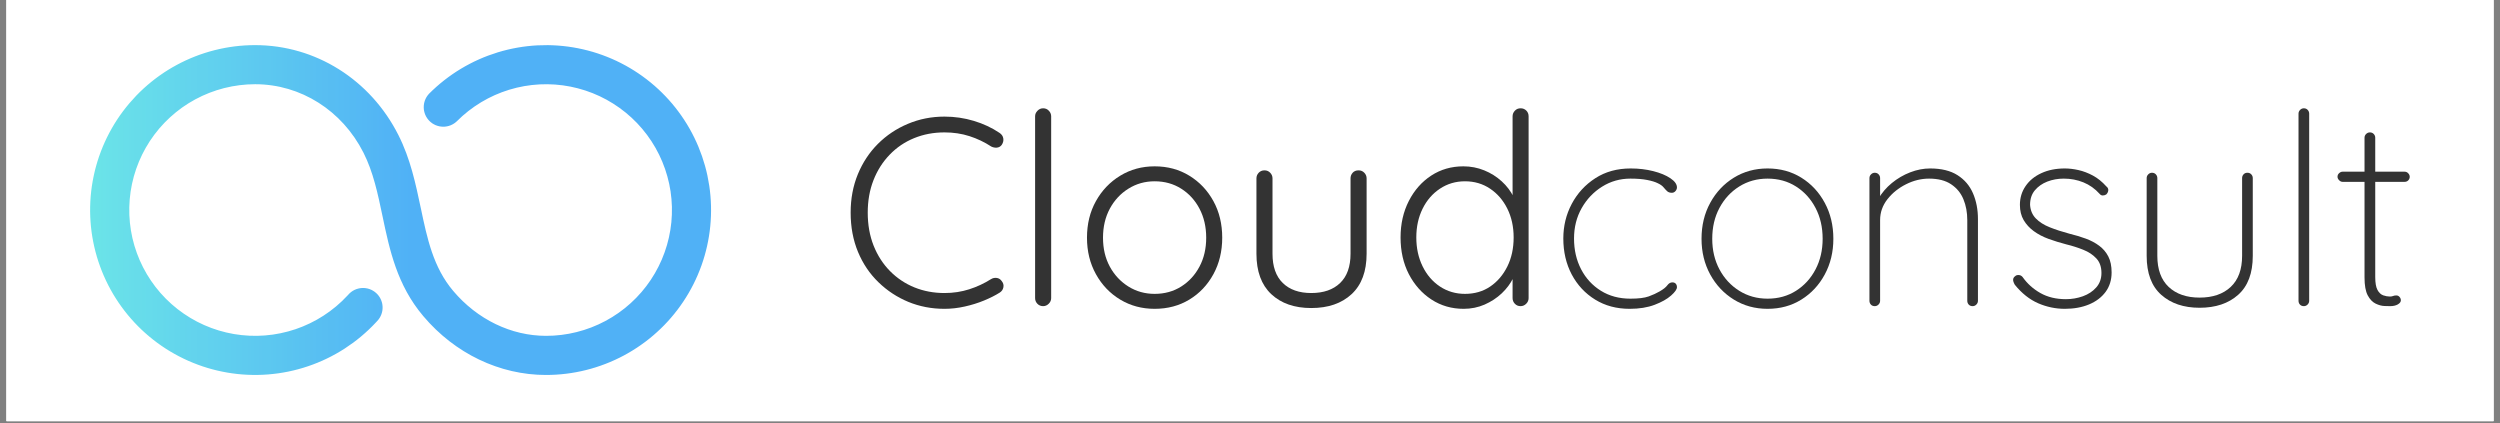
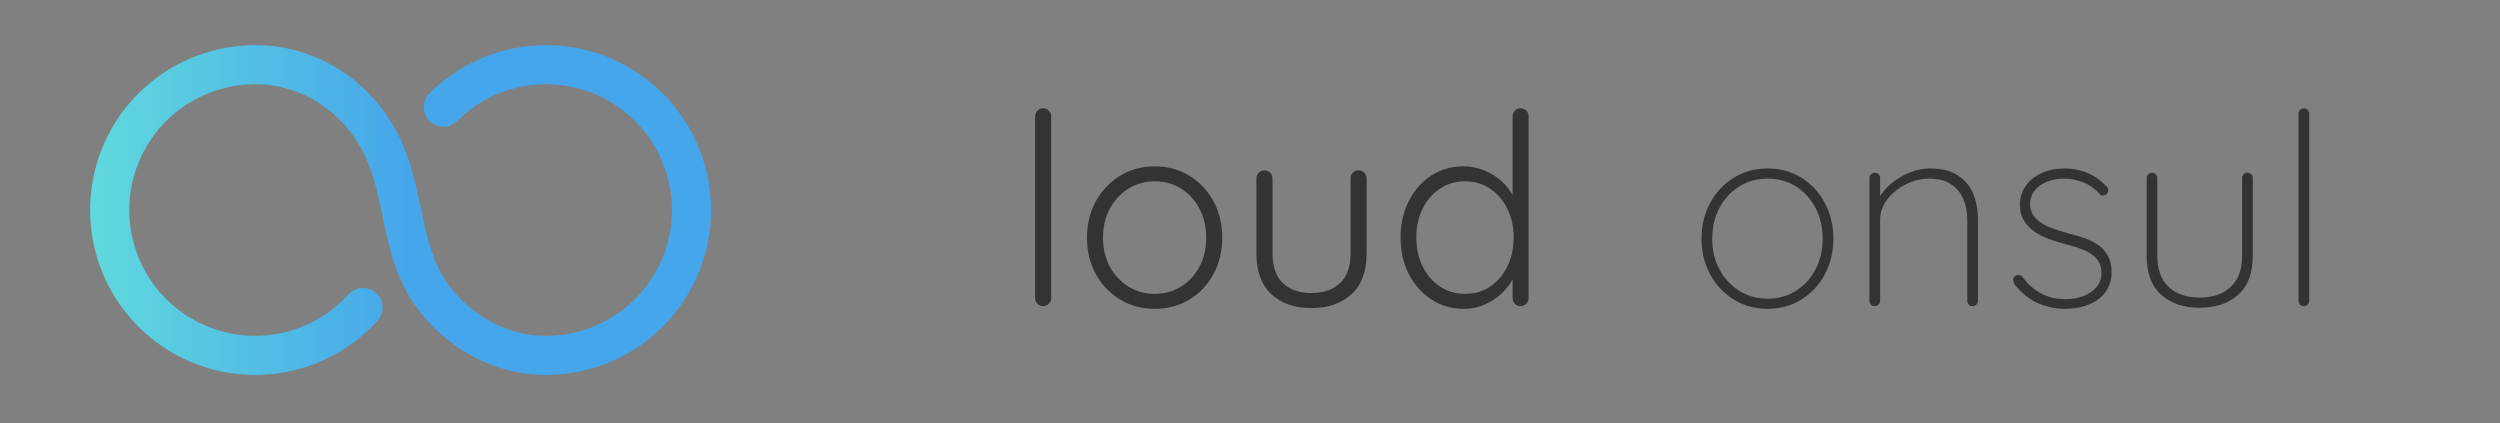
<svg xmlns="http://www.w3.org/2000/svg" width="1128" zoomAndPan="magnify" viewBox="0 0 846 143.25" height="191" preserveAspectRatio="xMidYMid meet" version="1.0">
  <rect x="0" y="0" width="846" height="143.25" fill="#808080" stroke="none" />
  <defs>
    <filter x="0%" y="0%" width="100%" height="100%" id="499c525aaa">
      <feColorMatrix values="0 0 0 0 1 0 0 0 0 1 0 0 0 0 1 0 0 0 1 0" color-interpolation-filters="sRGB" />
    </filter>
    <g />
    <clipPath id="ceaf61375e">
-       <path d="M 2.203 0 L 843.797 0 L 843.797 142.504 L 2.203 142.504 Z M 2.203 0 " clip-rule="nonzero" />
-     </clipPath>
+       </clipPath>
    <mask id="d14ff131a6">
      <g filter="url(#499c525aaa)">
        <rect x="-84.6" width="1015.2" fill="#000000" y="-14.325" height="171.9" fill-opacity="0.91" />
      </g>
    </mask>
    <clipPath id="f165455394">
      <path d="M 1 0.043 L 212 0.043 L 212 112 L 1 112 Z M 1 0.043 " clip-rule="nonzero" />
    </clipPath>
    <clipPath id="9d41931f47">
      <path d="M 155.785 111.891 C 140.078 111.891 124.938 104.641 114.246 91.98 C 105.324 81.434 102.832 69.547 100.422 58.047 C 98.824 50.434 97.316 43.234 94.004 36.68 C 86.789 22.383 72.742 13.5 57.344 13.5 C 56.465 13.5 55.586 13.527 54.707 13.582 C 53.828 13.637 52.953 13.719 52.082 13.828 C 51.207 13.938 50.34 14.07 49.473 14.234 C 48.609 14.395 47.75 14.586 46.898 14.801 C 46.043 15.016 45.199 15.258 44.363 15.523 C 43.523 15.793 42.695 16.086 41.875 16.406 C 41.055 16.727 40.246 17.07 39.449 17.438 C 38.648 17.809 37.863 18.203 37.09 18.621 C 36.316 19.035 35.555 19.48 34.809 19.945 C 34.062 20.41 33.332 20.895 32.613 21.406 C 31.898 21.918 31.199 22.449 30.516 23.004 C 29.832 23.555 29.168 24.129 28.52 24.727 C 27.871 25.32 27.242 25.934 26.633 26.566 C 26.023 27.199 25.434 27.852 24.863 28.523 C 24.293 29.195 23.746 29.879 23.219 30.586 C 22.691 31.289 22.188 32.008 21.707 32.742 C 21.223 33.48 20.766 34.23 20.332 34.992 C 19.895 35.758 19.484 36.531 19.094 37.32 C 18.707 38.109 18.344 38.91 18.008 39.723 C 17.668 40.535 17.355 41.355 17.07 42.188 C 16.785 43.02 16.523 43.859 16.289 44.703 C 16.051 45.551 15.844 46.406 15.66 47.266 C 15.48 48.125 15.324 48.992 15.195 49.859 C 15.066 50.73 14.965 51.602 14.891 52.48 C 14.816 53.355 14.77 54.23 14.75 55.109 C 14.73 55.988 14.738 56.867 14.773 57.746 C 14.809 58.625 14.867 59.5 14.957 60.375 C 15.047 61.25 15.164 62.121 15.305 62.988 C 15.449 63.855 15.617 64.719 15.812 65.574 C 16.012 66.434 16.234 67.281 16.48 68.125 C 16.73 68.969 17.008 69.805 17.309 70.629 C 17.609 71.457 17.934 72.273 18.285 73.078 C 18.637 73.883 19.012 74.68 19.414 75.461 C 19.812 76.242 20.238 77.012 20.688 77.77 C 21.133 78.527 21.605 79.27 22.102 79.996 C 22.594 80.723 23.109 81.434 23.648 82.129 C 24.188 82.824 24.746 83.504 25.328 84.164 C 25.906 84.824 26.508 85.465 27.129 86.09 C 27.746 86.711 28.387 87.316 29.043 87.898 C 29.703 88.484 30.379 89.047 31.07 89.59 C 31.762 90.133 32.473 90.652 33.195 91.148 C 33.922 91.648 34.66 92.125 35.414 92.574 C 36.168 93.027 36.938 93.457 37.715 93.863 C 38.496 94.266 39.289 94.648 40.094 95.004 C 40.898 95.359 41.715 95.691 42.539 95.996 C 43.363 96.301 44.195 96.582 45.039 96.836 C 45.879 97.09 46.73 97.316 47.586 97.516 C 48.441 97.719 49.305 97.895 50.172 98.043 C 51.039 98.188 51.91 98.309 52.785 98.402 C 53.66 98.5 54.535 98.566 55.414 98.605 C 56.293 98.645 57.172 98.656 58.051 98.645 C 58.93 98.629 59.809 98.586 60.688 98.516 C 61.562 98.449 62.438 98.352 63.309 98.23 C 64.18 98.105 65.047 97.957 65.906 97.777 C 66.77 97.602 67.625 97.398 68.473 97.168 C 69.324 96.941 70.164 96.684 70.996 96.402 C 71.832 96.121 72.656 95.812 73.469 95.48 C 74.281 95.148 75.086 94.789 75.879 94.406 C 76.672 94.023 77.449 93.617 78.215 93.188 C 78.984 92.758 79.738 92.301 80.477 91.824 C 81.215 91.348 81.938 90.848 82.645 90.324 C 83.352 89.805 84.043 89.262 84.719 88.695 C 85.391 88.129 86.047 87.547 86.684 86.941 C 87.324 86.336 87.941 85.711 88.539 85.066 C 88.648 84.949 88.754 84.836 88.855 84.723 C 89.145 84.391 89.465 84.09 89.816 83.82 C 90.164 83.551 90.539 83.32 90.934 83.125 C 91.328 82.934 91.742 82.777 92.168 82.668 C 92.594 82.555 93.027 82.484 93.469 82.461 C 93.91 82.434 94.348 82.453 94.785 82.516 C 95.219 82.578 95.645 82.684 96.062 82.828 C 96.477 82.977 96.875 83.164 97.254 83.391 C 97.633 83.617 97.984 83.879 98.309 84.176 C 98.637 84.473 98.93 84.797 99.191 85.152 C 99.453 85.508 99.676 85.887 99.859 86.285 C 100.047 86.688 100.188 87.102 100.293 87.527 C 100.395 87.957 100.453 88.391 100.469 88.832 C 100.484 89.273 100.457 89.711 100.387 90.145 C 100.312 90.582 100.199 91.004 100.043 91.414 C 99.887 91.828 99.691 92.219 99.457 92.594 C 99.223 92.965 98.953 93.312 98.648 93.633 L 98.234 94.078 C 97.449 94.922 96.641 95.742 95.801 96.535 C 94.965 97.328 94.105 98.098 93.223 98.836 C 92.34 99.578 91.434 100.289 90.508 100.973 C 89.578 101.656 88.629 102.312 87.664 102.938 C 86.695 103.562 85.707 104.16 84.703 104.723 C 83.695 105.289 82.676 105.82 81.637 106.324 C 80.598 106.824 79.547 107.293 78.477 107.73 C 77.41 108.164 76.332 108.566 75.238 108.938 C 74.148 109.309 73.043 109.641 71.93 109.941 C 70.816 110.246 69.695 110.512 68.566 110.742 C 67.438 110.973 66.301 111.172 65.16 111.332 C 64.02 111.492 62.871 111.617 61.723 111.711 C 60.574 111.801 59.422 111.855 58.27 111.875 C 57.117 111.895 55.965 111.875 54.812 111.824 C 53.66 111.773 52.512 111.684 51.363 111.562 C 50.219 111.438 49.078 111.277 47.941 111.086 C 46.805 110.891 45.672 110.66 44.551 110.398 C 43.43 110.133 42.316 109.836 41.211 109.504 C 40.109 109.172 39.016 108.805 37.934 108.402 C 36.852 108.004 35.785 107.57 34.73 107.102 C 33.676 106.637 32.637 106.137 31.613 105.605 C 30.59 105.074 29.586 104.512 28.594 103.922 C 27.605 103.328 26.637 102.703 25.688 102.051 C 24.738 101.398 23.809 100.715 22.902 100.004 C 21.992 99.293 21.109 98.555 20.246 97.789 C 19.383 97.027 18.547 96.234 17.734 95.418 C 16.922 94.598 16.133 93.758 15.375 92.891 C 14.613 92.027 13.879 91.137 13.176 90.227 C 12.469 89.312 11.793 88.383 11.145 87.43 C 10.496 86.477 9.879 85.504 9.289 84.512 C 8.703 83.52 8.148 82.512 7.621 81.484 C 7.098 80.461 6.605 79.418 6.145 78.363 C 5.684 77.305 5.254 76.234 4.863 75.152 C 4.469 74.07 4.105 72.977 3.781 71.871 C 3.453 70.766 3.164 69.652 2.906 68.527 C 2.648 67.406 2.426 66.273 2.238 65.137 C 2.051 64 1.898 62.859 1.781 61.711 C 1.668 60.566 1.586 59.418 1.539 58.266 C 1.496 57.113 1.484 55.961 1.512 54.809 C 1.539 53.656 1.598 52.508 1.695 51.359 C 1.793 50.211 1.926 49.066 2.094 47.926 C 2.266 46.789 2.469 45.652 2.707 44.527 C 2.945 43.398 3.219 42.281 3.527 41.168 C 3.832 40.059 4.176 38.957 4.551 37.871 C 4.93 36.781 5.336 35.703 5.781 34.641 C 6.223 33.574 6.699 32.527 7.207 31.492 C 7.715 30.457 8.254 29.441 8.824 28.438 C 9.398 27.438 9.996 26.453 10.629 25.492 C 11.262 24.527 11.922 23.582 12.613 22.66 C 13.305 21.738 14.023 20.836 14.77 19.957 C 15.516 19.082 16.289 18.227 17.086 17.395 C 17.887 16.562 18.711 15.758 19.559 14.98 C 20.41 14.199 21.281 13.445 22.176 12.723 C 23.074 11.996 23.988 11.297 24.93 10.629 C 25.867 9.961 26.828 9.32 27.805 8.711 C 28.785 8.102 29.781 7.523 30.797 6.977 C 31.809 6.43 32.84 5.914 33.887 5.43 C 34.934 4.945 35.992 4.492 37.066 4.074 C 38.141 3.656 39.23 3.273 40.328 2.922 C 41.426 2.57 42.535 2.254 43.652 1.973 C 44.77 1.688 45.895 1.441 47.027 1.227 C 48.16 1.016 49.301 0.836 50.445 0.695 C 51.59 0.555 52.734 0.445 53.887 0.375 C 55.039 0.305 56.191 0.27 57.344 0.27 C 77.754 0.27 96.348 11.922 105.828 30.723 C 109.922 38.832 111.66 47.23 113.383 55.336 C 115.555 65.68 117.598 75.449 124.363 83.445 C 132.531 93.109 143.984 98.648 155.785 98.648 C 156.656 98.648 157.527 98.621 158.398 98.57 C 159.27 98.516 160.137 98.434 161.004 98.328 C 161.867 98.223 162.73 98.09 163.586 97.93 C 164.445 97.77 165.297 97.582 166.141 97.371 C 166.988 97.16 167.828 96.922 168.656 96.66 C 169.488 96.395 170.312 96.105 171.125 95.793 C 171.938 95.48 172.742 95.141 173.535 94.777 C 174.328 94.414 175.109 94.027 175.879 93.617 C 176.648 93.207 177.402 92.77 178.145 92.312 C 178.887 91.855 179.613 91.375 180.328 90.875 C 181.039 90.371 181.738 89.848 182.418 89.305 C 183.098 88.758 183.762 88.195 184.406 87.609 C 185.055 87.023 185.68 86.418 186.289 85.793 C 186.898 85.172 187.488 84.527 188.059 83.867 C 188.625 83.207 189.176 82.531 189.703 81.836 C 190.23 81.145 190.738 80.434 191.223 79.707 C 191.703 78.984 192.168 78.246 192.605 77.492 C 193.043 76.738 193.461 75.973 193.852 75.191 C 194.242 74.414 194.609 73.625 194.953 72.824 C 195.297 72.023 195.613 71.211 195.906 70.391 C 196.199 69.57 196.469 68.738 196.711 67.902 C 196.953 67.066 197.168 66.223 197.359 65.371 C 197.551 64.52 197.715 63.664 197.852 62.805 C 197.988 61.945 198.102 61.078 198.188 60.211 C 198.27 59.344 198.328 58.477 198.359 57.605 C 198.391 56.734 198.395 55.863 198.375 54.992 C 198.352 54.121 198.305 53.25 198.227 52.383 C 198.152 51.516 198.051 50.648 197.922 49.785 C 197.793 48.926 197.637 48.066 197.457 47.215 C 197.273 46.363 197.066 45.516 196.832 44.676 C 196.598 43.836 196.34 43.004 196.055 42.18 C 195.77 41.359 195.461 40.543 195.125 39.738 C 194.793 38.934 194.434 38.141 194.051 37.355 C 193.668 36.574 193.258 35.805 192.828 35.047 C 192.398 34.289 191.945 33.543 191.469 32.812 C 190.992 32.086 190.492 31.371 189.973 30.672 C 189.453 29.973 188.91 29.289 188.348 28.621 C 187.785 27.957 187.203 27.309 186.602 26.676 C 186 26.047 185.379 25.434 184.738 24.844 C 184.098 24.25 183.441 23.68 182.766 23.125 C 182.09 22.574 181.398 22.043 180.691 21.535 C 179.984 21.023 179.262 20.539 178.523 20.074 C 177.785 19.605 177.035 19.164 176.27 18.746 C 175.508 18.328 174.73 17.934 173.941 17.559 C 173.152 17.188 172.352 16.844 171.543 16.52 C 170.73 16.199 169.91 15.898 169.082 15.629 C 168.254 15.355 167.418 15.109 166.574 14.891 C 165.73 14.668 164.883 14.473 164.027 14.305 C 163.172 14.137 162.309 13.996 161.445 13.879 C 160.582 13.762 159.715 13.672 158.844 13.609 C 157.973 13.547 157.102 13.512 156.23 13.504 C 155.359 13.496 154.488 13.512 153.617 13.555 C 152.746 13.602 151.875 13.672 151.012 13.77 C 150.145 13.867 149.281 13.992 148.422 14.141 C 147.562 14.293 146.711 14.469 145.859 14.672 C 145.012 14.875 144.172 15.105 143.336 15.359 C 142.504 15.613 141.68 15.895 140.859 16.199 C 140.043 16.504 139.238 16.836 138.441 17.188 C 137.645 17.543 136.859 17.922 136.086 18.324 C 135.312 18.73 134.555 19.156 133.805 19.605 C 133.059 20.055 132.324 20.527 131.609 21.023 C 130.891 21.516 130.188 22.031 129.5 22.57 C 128.816 23.109 128.145 23.668 127.492 24.246 C 126.84 24.824 126.207 25.422 125.594 26.039 C 125.285 26.336 124.949 26.598 124.59 26.828 C 124.227 27.062 123.848 27.254 123.449 27.414 C 123.055 27.57 122.645 27.688 122.223 27.766 C 121.801 27.844 121.375 27.883 120.949 27.879 C 120.52 27.875 120.098 27.828 119.676 27.742 C 119.258 27.656 118.852 27.531 118.457 27.367 C 118.062 27.199 117.688 27 117.328 26.762 C 116.973 26.523 116.645 26.254 116.34 25.953 C 116.039 25.648 115.766 25.32 115.527 24.969 C 115.285 24.613 115.082 24.238 114.914 23.844 C 114.746 23.449 114.621 23.043 114.531 22.625 C 114.441 22.207 114.395 21.785 114.391 21.355 C 114.383 20.93 114.418 20.504 114.492 20.082 C 114.57 19.664 114.688 19.254 114.84 18.855 C 114.996 18.457 115.191 18.074 115.418 17.715 C 115.648 17.352 115.91 17.016 116.203 16.707 C 117.012 15.898 117.84 15.113 118.695 14.355 C 119.551 13.594 120.43 12.863 121.328 12.16 C 122.227 11.453 123.148 10.777 124.09 10.129 C 125.031 9.48 125.992 8.863 126.969 8.273 C 127.949 7.684 128.945 7.125 129.961 6.598 C 130.973 6.066 132.004 5.57 133.047 5.105 C 134.09 4.641 135.148 4.207 136.219 3.809 C 137.289 3.41 138.371 3.043 139.465 2.707 C 140.559 2.375 141.66 2.074 142.773 1.809 C 143.883 1.543 145.004 1.309 146.129 1.113 C 147.254 0.914 148.387 0.754 149.523 0.625 C 150.656 0.496 151.797 0.402 152.938 0.344 C 154.078 0.289 155.223 0.266 156.363 0.277 C 157.508 0.289 158.648 0.336 159.789 0.418 C 160.93 0.5 162.066 0.617 163.199 0.77 C 164.332 0.918 165.461 1.105 166.582 1.328 C 167.703 1.547 168.816 1.805 169.922 2.094 C 171.027 2.383 172.125 2.703 173.211 3.062 C 174.297 3.418 175.371 3.809 176.434 4.23 C 177.496 4.652 178.543 5.105 179.578 5.594 C 180.613 6.082 181.629 6.598 182.633 7.148 C 183.633 7.699 184.621 8.277 185.586 8.887 C 186.551 9.496 187.5 10.137 188.426 10.805 C 189.355 11.473 190.262 12.168 191.145 12.891 C 192.031 13.613 192.891 14.363 193.73 15.141 C 194.57 15.918 195.383 16.719 196.172 17.543 C 196.961 18.371 197.727 19.219 198.461 20.094 C 199.199 20.965 199.91 21.863 200.59 22.777 C 201.273 23.695 201.926 24.633 202.551 25.59 C 203.176 26.547 203.77 27.52 204.336 28.512 C 204.898 29.508 205.434 30.516 205.938 31.543 C 206.438 32.57 206.91 33.609 207.348 34.664 C 207.785 35.719 208.191 36.785 208.566 37.867 C 208.938 38.945 209.277 40.035 209.586 41.137 C 209.891 42.238 210.164 43.348 210.402 44.465 C 210.637 45.582 210.84 46.707 211.012 47.836 C 211.18 48.965 211.312 50.098 211.414 51.238 C 211.512 52.375 211.574 53.516 211.605 54.656 C 211.633 55.801 211.629 56.941 211.586 58.082 C 211.547 59.223 211.469 60.363 211.359 61.5 C 211.25 62.637 211.102 63.77 210.922 64.898 C 210.742 66.027 210.527 67.148 210.277 68.262 C 210.027 69.379 209.742 70.484 209.426 71.582 C 209.109 72.68 208.758 73.766 208.375 74.84 C 207.988 75.918 207.57 76.98 207.121 78.031 C 206.672 79.082 206.191 80.117 205.68 81.137 C 205.164 82.156 204.621 83.16 204.047 84.148 C 203.469 85.137 202.867 86.105 202.23 87.055 C 201.598 88.008 200.934 88.938 200.242 89.844 C 199.551 90.754 198.832 91.641 198.086 92.508 C 197.34 93.375 196.566 94.215 195.77 95.035 C 194.973 95.852 194.148 96.645 193.301 97.41 C 192.457 98.18 191.586 98.922 190.695 99.633 C 189.801 100.348 188.887 101.035 187.953 101.691 C 187.02 102.352 186.066 102.98 185.094 103.578 C 184.121 104.18 183.129 104.75 182.121 105.289 C 181.113 105.828 180.09 106.336 179.051 106.809 C 178.012 107.285 176.957 107.73 175.891 108.141 C 174.824 108.555 173.746 108.93 172.656 109.277 C 171.566 109.621 170.469 109.934 169.359 110.211 C 168.25 110.488 167.137 110.73 166.012 110.941 C 164.887 111.152 163.758 111.324 162.625 111.465 C 161.488 111.605 160.352 111.711 159.211 111.781 C 158.07 111.852 156.926 111.887 155.785 111.887 Z M 155.785 111.891 " clip-rule="nonzero" />
    </clipPath>
    <linearGradient x1="33.761" gradientTransform="matrix(0.486, 0, 0, 0.486, -14.92, -65.319)" y1="250" x2="466.224" gradientUnits="userSpaceOnUse" y2="250" id="75ac25dc29">
      <stop stop-opacity="1" stop-color="rgb(36.099%, 88.199%, 90.199%)" offset="0" />
      <stop stop-opacity="1" stop-color="rgb(36.012%, 88.033%, 90.244%)" offset="0.008" />
      <stop stop-opacity="1" stop-color="rgb(35.838%, 87.698%, 90.334%)" offset="0.016" />
      <stop stop-opacity="1" stop-color="rgb(35.664%, 87.363%, 90.424%)" offset="0.023" />
      <stop stop-opacity="1" stop-color="rgb(35.489%, 87.027%, 90.514%)" offset="0.031" />
      <stop stop-opacity="1" stop-color="rgb(35.315%, 86.693%, 90.605%)" offset="0.039" />
      <stop stop-opacity="1" stop-color="rgb(35.139%, 86.357%, 90.695%)" offset="0.047" />
      <stop stop-opacity="1" stop-color="rgb(34.966%, 86.021%, 90.785%)" offset="0.055" />
      <stop stop-opacity="1" stop-color="rgb(34.79%, 85.686%, 90.875%)" offset="0.062" />
      <stop stop-opacity="1" stop-color="rgb(34.616%, 85.35%, 90.967%)" offset="0.07" />
      <stop stop-opacity="1" stop-color="rgb(34.441%, 85.014%, 91.057%)" offset="0.078" />
      <stop stop-opacity="1" stop-color="rgb(34.267%, 84.679%, 91.147%)" offset="0.086" />
      <stop stop-opacity="1" stop-color="rgb(34.091%, 84.343%, 91.237%)" offset="0.094" />
      <stop stop-opacity="1" stop-color="rgb(33.917%, 84.009%, 91.328%)" offset="0.102" />
      <stop stop-opacity="1" stop-color="rgb(33.743%, 83.673%, 91.418%)" offset="0.109" />
      <stop stop-opacity="1" stop-color="rgb(33.568%, 83.337%, 91.508%)" offset="0.117" />
      <stop stop-opacity="1" stop-color="rgb(33.394%, 83.002%, 91.599%)" offset="0.125" />
      <stop stop-opacity="1" stop-color="rgb(33.218%, 82.666%, 91.689%)" offset="0.133" />
      <stop stop-opacity="1" stop-color="rgb(33.044%, 82.33%, 91.78%)" offset="0.141" />
      <stop stop-opacity="1" stop-color="rgb(32.869%, 81.995%, 91.87%)" offset="0.148" />
      <stop stop-opacity="1" stop-color="rgb(32.695%, 81.659%, 91.96%)" offset="0.156" />
      <stop stop-opacity="1" stop-color="rgb(32.52%, 81.325%, 92.05%)" offset="0.164" />
      <stop stop-opacity="1" stop-color="rgb(32.346%, 80.989%, 92.142%)" offset="0.172" />
      <stop stop-opacity="1" stop-color="rgb(32.17%, 80.653%, 92.232%)" offset="0.18" />
      <stop stop-opacity="1" stop-color="rgb(31.996%, 80.318%, 92.322%)" offset="0.188" />
      <stop stop-opacity="1" stop-color="rgb(31.822%, 79.982%, 92.412%)" offset="0.195" />
      <stop stop-opacity="1" stop-color="rgb(31.647%, 79.646%, 92.503%)" offset="0.203" />
      <stop stop-opacity="1" stop-color="rgb(31.473%, 79.311%, 92.593%)" offset="0.211" />
      <stop stop-opacity="1" stop-color="rgb(31.297%, 78.975%, 92.683%)" offset="0.219" />
      <stop stop-opacity="1" stop-color="rgb(31.123%, 78.639%, 92.773%)" offset="0.227" />
      <stop stop-opacity="1" stop-color="rgb(30.948%, 78.305%, 92.865%)" offset="0.234" />
      <stop stop-opacity="1" stop-color="rgb(30.774%, 77.969%, 92.955%)" offset="0.242" />
      <stop stop-opacity="1" stop-color="rgb(30.598%, 77.634%, 93.045%)" offset="0.25" />
      <stop stop-opacity="1" stop-color="rgb(30.424%, 77.298%, 93.135%)" offset="0.258" />
      <stop stop-opacity="1" stop-color="rgb(30.249%, 76.962%, 93.227%)" offset="0.266" />
      <stop stop-opacity="1" stop-color="rgb(30.075%, 76.627%, 93.317%)" offset="0.273" />
      <stop stop-opacity="1" stop-color="rgb(29.9%, 76.291%, 93.407%)" offset="0.281" />
      <stop stop-opacity="1" stop-color="rgb(29.726%, 75.955%, 93.497%)" offset="0.289" />
      <stop stop-opacity="1" stop-color="rgb(29.552%, 75.621%, 93.587%)" offset="0.297" />
      <stop stop-opacity="1" stop-color="rgb(29.376%, 75.285%, 93.678%)" offset="0.305" />
      <stop stop-opacity="1" stop-color="rgb(29.202%, 74.95%, 93.768%)" offset="0.312" />
      <stop stop-opacity="1" stop-color="rgb(29.027%, 74.614%, 93.858%)" offset="0.32" />
      <stop stop-opacity="1" stop-color="rgb(28.853%, 74.278%, 93.948%)" offset="0.328" />
      <stop stop-opacity="1" stop-color="rgb(28.677%, 73.943%, 94.04%)" offset="0.336" />
      <stop stop-opacity="1" stop-color="rgb(28.503%, 73.607%, 94.13%)" offset="0.344" />
      <stop stop-opacity="1" stop-color="rgb(28.328%, 73.271%, 94.22%)" offset="0.352" />
      <stop stop-opacity="1" stop-color="rgb(28.154%, 72.937%, 94.31%)" offset="0.359" />
      <stop stop-opacity="1" stop-color="rgb(27.979%, 72.601%, 94.402%)" offset="0.367" />
      <stop stop-opacity="1" stop-color="rgb(27.805%, 72.266%, 94.492%)" offset="0.375" />
      <stop stop-opacity="1" stop-color="rgb(27.631%, 71.93%, 94.582%)" offset="0.383" />
      <stop stop-opacity="1" stop-color="rgb(27.455%, 71.594%, 94.672%)" offset="0.391" />
      <stop stop-opacity="1" stop-color="rgb(27.281%, 71.259%, 94.763%)" offset="0.398" />
      <stop stop-opacity="1" stop-color="rgb(27.106%, 70.923%, 94.853%)" offset="0.406" />
      <stop stop-opacity="1" stop-color="rgb(26.932%, 70.587%, 94.943%)" offset="0.414" />
      <stop stop-opacity="1" stop-color="rgb(26.756%, 70.251%, 95.033%)" offset="0.422" />
      <stop stop-opacity="1" stop-color="rgb(26.582%, 69.917%, 95.125%)" offset="0.43" />
      <stop stop-opacity="1" stop-color="rgb(26.407%, 69.582%, 95.215%)" offset="0.438" />
      <stop stop-opacity="1" stop-color="rgb(26.233%, 69.246%, 95.305%)" offset="0.445" />
      <stop stop-opacity="1" stop-color="rgb(26.057%, 68.91%, 95.395%)" offset="0.453" />
      <stop stop-opacity="1" stop-color="rgb(25.883%, 68.575%, 95.485%)" offset="0.461" />
      <stop stop-opacity="1" stop-color="rgb(25.708%, 68.239%, 95.576%)" offset="0.469" />
      <stop stop-opacity="1" stop-color="rgb(25.534%, 67.903%, 95.667%)" offset="0.477" />
      <stop stop-opacity="1" stop-color="rgb(25.36%, 67.567%, 95.757%)" offset="0.484" />
      <stop stop-opacity="1" stop-color="rgb(25.185%, 67.233%, 95.847%)" offset="0.492" />
      <stop stop-opacity="1" stop-color="rgb(25.011%, 66.898%, 95.938%)" offset="0.5" />
      <stop stop-opacity="1" stop-color="rgb(24.835%, 66.562%, 96.028%)" offset="0.508" />
      <stop stop-opacity="1" stop-color="rgb(24.724%, 66.347%, 96.086%)" offset="0.516" />
      <stop stop-opacity="1" stop-color="rgb(24.699%, 66.299%, 96.1%)" offset="0.531" />
      <stop stop-opacity="1" stop-color="rgb(24.699%, 66.299%, 96.1%)" offset="0.562" />
      <stop stop-opacity="1" stop-color="rgb(24.699%, 66.299%, 96.1%)" offset="0.625" />
      <stop stop-opacity="1" stop-color="rgb(24.699%, 66.299%, 96.1%)" offset="0.75" />
      <stop stop-opacity="1" stop-color="rgb(24.699%, 66.299%, 96.1%)" offset="1" />
    </linearGradient>
    <clipPath id="a8d16c5e15">
      <rect x="0" width="213" y="0" height="113" />
    </clipPath>
  </defs>
  <g clip-path="url(#ceaf61375e)">
-     <path fill="#ffffff" d="M 2.203 0 L 843.797 0 L 843.797 149.965 L 2.203 149.965 Z M 2.203 0 " fill-opacity="1" fill-rule="nonzero" />
+     <path fill="#ffffff" d="M 2.203 0 L 843.797 0 L 2.203 149.965 Z M 2.203 0 " fill-opacity="1" fill-rule="nonzero" />
    <path fill="#ffffff" d="M 2.203 0 L 843.797 0 L 843.797 142.504 L 2.203 142.504 Z M 2.203 0 " fill-opacity="1" fill-rule="nonzero" />
    <path fill="#ffffff" d="M 2.203 0 L 843.797 0 L 843.797 142.504 L 2.203 142.504 Z M 2.203 0 " fill-opacity="1" fill-rule="nonzero" />
  </g>
  <g fill="#333333" fill-opacity="1">
    <g transform="translate(283.516, 103.6)">
      <g>
-         <path d="M 54.734 -58.625 C 55.453 -58.145 55.875 -57.523 56 -56.766 C 56.125 -56.016 55.941 -55.273 55.453 -54.547 C 55.035 -54.004 54.492 -53.703 53.828 -53.641 C 53.16 -53.586 52.523 -53.711 51.922 -54.016 C 49.629 -55.516 47.172 -56.688 44.547 -57.531 C 41.93 -58.375 39.113 -58.797 36.094 -58.797 C 32.414 -58.797 28.992 -58.148 25.828 -56.859 C 22.66 -55.566 19.898 -53.695 17.547 -51.25 C 15.191 -48.812 13.363 -45.93 12.062 -42.609 C 10.77 -39.297 10.125 -35.645 10.125 -31.656 C 10.125 -27.562 10.785 -23.836 12.109 -20.484 C 13.441 -17.141 15.301 -14.258 17.688 -11.844 C 20.07 -9.438 22.832 -7.598 25.969 -6.328 C 29.102 -5.066 32.477 -4.438 36.094 -4.438 C 39.051 -4.438 41.844 -4.859 44.469 -5.703 C 47.094 -6.547 49.551 -7.691 51.844 -9.141 C 52.445 -9.504 53.094 -9.641 53.781 -9.547 C 54.477 -9.453 55.035 -9.102 55.453 -8.5 C 55.992 -7.844 56.188 -7.133 56.031 -6.375 C 55.883 -5.625 55.484 -5.035 54.828 -4.609 C 53.316 -3.648 51.535 -2.75 49.484 -1.906 C 47.43 -1.062 45.258 -0.383 42.969 0.125 C 40.676 0.645 38.383 0.906 36.094 0.906 C 31.75 0.906 27.676 0.125 23.875 -1.438 C 20.082 -3.008 16.707 -5.227 13.75 -8.094 C 10.789 -10.957 8.484 -14.379 6.828 -18.359 C 5.172 -22.348 4.344 -26.781 4.344 -31.656 C 4.344 -36.363 5.156 -40.691 6.781 -44.641 C 8.414 -48.598 10.676 -52.02 13.562 -54.906 C 16.457 -57.801 19.836 -60.062 23.703 -61.688 C 27.566 -63.32 31.695 -64.141 36.094 -64.141 C 39.531 -64.141 42.848 -63.656 46.047 -62.688 C 49.242 -61.727 52.141 -60.375 54.734 -58.625 Z M 54.734 -58.625 " />
-       </g>
+         </g>
    </g>
  </g>
  <g fill="#333333" fill-opacity="1">
    <g transform="translate(342.59, 103.6)">
      <g>
        <path d="M 13.125 -2.719 C 13.125 -1.988 12.848 -1.352 12.297 -0.812 C 11.754 -0.27 11.125 0 10.406 0 C 9.625 0 8.973 -0.27 8.453 -0.812 C 7.941 -1.352 7.688 -1.988 7.688 -2.719 L 7.688 -64.234 C 7.688 -64.953 7.957 -65.582 8.5 -66.125 C 9.039 -66.676 9.676 -66.953 10.406 -66.953 C 11.188 -66.953 11.832 -66.676 12.344 -66.125 C 12.863 -65.582 13.125 -64.953 13.125 -64.234 Z M 13.125 -2.719 " />
      </g>
    </g>
  </g>
  <g fill="#333333" fill-opacity="1">
    <g transform="translate(363.397, 103.6)">
      <g>
        <path d="M 50.203 -23.156 C 50.203 -18.57 49.207 -14.457 47.219 -10.812 C 45.227 -7.164 42.516 -4.301 39.078 -2.219 C 35.641 -0.133 31.723 0.906 27.328 0.906 C 23.035 0.906 19.156 -0.133 15.688 -2.219 C 12.227 -4.301 9.488 -7.164 7.469 -10.812 C 5.445 -14.457 4.438 -18.57 4.438 -23.156 C 4.438 -27.801 5.445 -31.93 7.469 -35.547 C 9.488 -39.172 12.227 -42.035 15.688 -44.141 C 19.156 -46.254 23.035 -47.312 27.328 -47.312 C 31.723 -47.312 35.641 -46.254 39.078 -44.141 C 42.516 -42.035 45.227 -39.172 47.219 -35.547 C 49.207 -31.93 50.203 -27.801 50.203 -23.156 Z M 44.781 -23.156 C 44.781 -26.832 44.023 -30.102 42.516 -32.969 C 41.016 -35.832 38.953 -38.094 36.328 -39.75 C 33.703 -41.414 30.703 -42.25 27.328 -42.25 C 24.066 -42.25 21.109 -41.414 18.453 -39.75 C 15.797 -38.094 13.695 -35.832 12.156 -32.969 C 10.625 -30.102 9.859 -26.832 9.859 -23.156 C 9.859 -19.477 10.625 -16.223 12.156 -13.391 C 13.695 -10.555 15.797 -8.305 18.453 -6.641 C 21.109 -4.984 24.066 -4.156 27.328 -4.156 C 30.703 -4.156 33.703 -4.984 36.328 -6.641 C 38.953 -8.305 41.016 -10.555 42.516 -13.391 C 44.023 -16.223 44.781 -19.477 44.781 -23.156 Z M 44.781 -23.156 " />
      </g>
    </g>
  </g>
  <g fill="#333333" fill-opacity="1">
    <g transform="translate(418.039, 103.6)">
      <g>
        <path d="M 41.703 -45.953 C 42.484 -45.953 43.129 -45.68 43.641 -45.141 C 44.16 -44.598 44.422 -43.969 44.422 -43.25 L 44.422 -17.734 C 44.422 -11.766 42.727 -7.207 39.344 -4.062 C 35.969 -0.926 31.414 0.641 25.688 0.641 C 20.02 0.641 15.508 -0.926 12.156 -4.062 C 8.812 -7.207 7.141 -11.766 7.141 -17.734 L 7.141 -43.25 C 7.141 -43.969 7.395 -44.598 7.906 -45.141 C 8.426 -45.68 9.078 -45.953 9.859 -45.953 C 10.641 -45.953 11.285 -45.68 11.797 -45.141 C 12.316 -44.598 12.578 -43.969 12.578 -43.25 L 12.578 -17.734 C 12.578 -13.391 13.738 -10.086 16.062 -7.828 C 18.383 -5.566 21.594 -4.438 25.688 -4.438 C 29.852 -4.438 33.109 -5.566 35.453 -7.828 C 37.805 -10.086 38.984 -13.391 38.984 -17.734 L 38.984 -43.25 C 38.984 -43.969 39.223 -44.598 39.703 -45.141 C 40.191 -45.68 40.859 -45.953 41.703 -45.953 Z M 41.703 -45.953 " />
      </g>
    </g>
  </g>
  <g fill="#333333" fill-opacity="1">
    <g transform="translate(469.514, 103.6)">
      <g>
        <path d="M 45.047 -66.953 C 45.836 -66.953 46.488 -66.691 47 -66.172 C 47.508 -65.66 47.766 -65.016 47.766 -64.234 L 47.766 -2.719 C 47.766 -1.988 47.492 -1.352 46.953 -0.812 C 46.41 -0.27 45.773 0 45.047 0 C 44.266 0 43.617 -0.27 43.109 -0.812 C 42.598 -1.352 42.344 -1.988 42.344 -2.719 L 42.344 -13.484 L 43.875 -14.75 C 43.875 -13.062 43.422 -11.297 42.516 -9.453 C 41.609 -7.609 40.328 -5.898 38.672 -4.328 C 37.016 -2.766 35.082 -1.5 32.875 -0.531 C 30.676 0.426 28.312 0.906 25.781 0.906 C 21.738 0.906 18.102 -0.145 14.875 -2.25 C 11.656 -4.363 9.109 -7.227 7.234 -10.844 C 5.367 -14.469 4.438 -18.602 4.438 -23.25 C 4.438 -27.832 5.367 -31.945 7.234 -35.594 C 9.109 -39.25 11.641 -42.113 14.828 -44.188 C 18.023 -46.27 21.645 -47.312 25.688 -47.312 C 28.164 -47.312 30.52 -46.859 32.75 -45.953 C 34.977 -45.047 36.953 -43.805 38.672 -42.234 C 40.391 -40.672 41.742 -38.879 42.734 -36.859 C 43.734 -34.836 44.234 -32.742 44.234 -30.578 L 42.344 -31.938 L 42.344 -64.234 C 42.344 -64.953 42.598 -65.582 43.109 -66.125 C 43.617 -66.676 44.266 -66.953 45.047 -66.953 Z M 26.234 -4.156 C 29.492 -4.156 32.344 -4.984 34.781 -6.641 C 37.227 -8.305 39.16 -10.57 40.578 -13.438 C 41.992 -16.301 42.703 -19.57 42.703 -23.25 C 42.703 -26.863 41.992 -30.102 40.578 -32.969 C 39.16 -35.832 37.211 -38.094 34.734 -39.75 C 32.266 -41.414 29.43 -42.25 26.234 -42.25 C 23.098 -42.25 20.273 -41.414 17.766 -39.75 C 15.266 -38.094 13.305 -35.832 11.891 -32.969 C 10.473 -30.102 9.766 -26.863 9.766 -23.25 C 9.766 -19.633 10.473 -16.379 11.891 -13.484 C 13.305 -10.586 15.266 -8.305 17.766 -6.641 C 20.273 -4.984 23.098 -4.156 26.234 -4.156 Z M 26.234 -4.156 " />
      </g>
    </g>
  </g>
  <g fill="#333333" fill-opacity="1">
    <g transform="translate(524.324, 103.6)">
      <g>
-         <path d="M 27.5 -46.594 C 30.219 -46.594 32.766 -46.289 35.141 -45.688 C 37.523 -45.082 39.457 -44.281 40.938 -43.281 C 42.414 -42.289 43.156 -41.254 43.156 -40.172 C 43.156 -39.742 42.988 -39.332 42.656 -38.938 C 42.32 -38.551 41.914 -38.359 41.438 -38.359 C 40.77 -38.359 40.238 -38.535 39.844 -38.891 C 39.457 -39.254 39.051 -39.691 38.625 -40.203 C 38.207 -40.723 37.547 -41.191 36.641 -41.609 C 35.797 -42.035 34.602 -42.398 33.062 -42.703 C 31.531 -43.004 29.645 -43.156 27.406 -43.156 C 23.914 -43.156 20.723 -42.25 17.828 -40.438 C 14.93 -38.625 12.625 -36.195 10.906 -33.156 C 9.188 -30.113 8.328 -26.691 8.328 -22.891 C 8.328 -19.023 9.125 -15.555 10.719 -12.484 C 12.32 -9.41 14.555 -6.984 17.422 -5.203 C 20.285 -3.422 23.613 -2.531 27.406 -2.531 C 30.125 -2.531 32.191 -2.785 33.609 -3.297 C 35.023 -3.816 36.242 -4.375 37.266 -4.969 C 38.535 -5.695 39.41 -6.391 39.891 -7.047 C 40.379 -7.711 40.953 -8.047 41.609 -8.047 C 42.098 -8.047 42.477 -7.895 42.75 -7.594 C 43.02 -7.289 43.156 -6.898 43.156 -6.422 C 43.156 -5.703 42.488 -4.754 41.156 -3.578 C 39.832 -2.398 37.977 -1.359 35.594 -0.453 C 33.219 0.453 30.398 0.906 27.141 0.906 C 22.734 0.906 18.844 -0.133 15.469 -2.219 C 12.094 -4.301 9.453 -7.133 7.547 -10.719 C 5.648 -14.312 4.703 -18.367 4.703 -22.891 C 4.703 -27.109 5.648 -31.008 7.547 -34.594 C 9.453 -38.188 12.109 -41.082 15.516 -43.281 C 18.922 -45.488 22.914 -46.594 27.5 -46.594 Z M 27.5 -46.594 " />
-       </g>
+         </g>
    </g>
  </g>
  <g fill="#333333" fill-opacity="1">
    <g transform="translate(571.095, 103.6)">
      <g>
        <path d="M 49.312 -22.797 C 49.312 -18.336 48.344 -14.312 46.406 -10.719 C 44.477 -7.133 41.836 -4.301 38.484 -2.219 C 35.141 -0.133 31.328 0.906 27.047 0.906 C 22.828 0.906 19.023 -0.133 15.641 -2.219 C 12.266 -4.301 9.598 -7.133 7.641 -10.719 C 5.68 -14.312 4.703 -18.336 4.703 -22.797 C 4.703 -27.316 5.68 -31.367 7.641 -34.953 C 9.598 -38.547 12.266 -41.383 15.641 -43.469 C 19.023 -45.551 22.828 -46.594 27.047 -46.594 C 31.328 -46.594 35.141 -45.551 38.484 -43.469 C 41.836 -41.383 44.477 -38.547 46.406 -34.953 C 48.344 -31.367 49.312 -27.316 49.312 -22.797 Z M 45.688 -22.797 C 45.688 -26.711 44.883 -30.191 43.281 -33.234 C 41.688 -36.285 39.488 -38.703 36.688 -40.484 C 33.883 -42.266 30.672 -43.156 27.047 -43.156 C 23.492 -43.156 20.297 -42.266 17.453 -40.484 C 14.617 -38.703 12.391 -36.285 10.766 -33.234 C 9.141 -30.191 8.328 -26.711 8.328 -22.797 C 8.328 -18.941 9.141 -15.488 10.766 -12.438 C 12.391 -9.395 14.617 -6.984 17.453 -5.203 C 20.297 -3.422 23.492 -2.531 27.047 -2.531 C 30.672 -2.531 33.883 -3.422 36.688 -5.203 C 39.488 -6.984 41.688 -9.395 43.281 -12.438 C 44.883 -15.488 45.688 -18.941 45.688 -22.797 Z M 45.688 -22.797 " />
      </g>
    </g>
  </g>
  <g fill="#333333" fill-opacity="1">
    <g transform="translate(625.103, 103.6)">
      <g>
        <path d="M 28.047 -46.594 C 31.848 -46.594 34.938 -45.836 37.312 -44.328 C 39.695 -42.816 41.445 -40.766 42.562 -38.172 C 43.676 -35.578 44.234 -32.688 44.234 -29.5 L 44.234 -1.812 C 44.234 -1.32 44.051 -0.895 43.688 -0.531 C 43.332 -0.176 42.914 0 42.438 0 C 41.883 0 41.441 -0.176 41.109 -0.531 C 40.785 -0.895 40.625 -1.32 40.625 -1.812 L 40.625 -29.125 C 40.625 -31.719 40.188 -34.07 39.312 -36.188 C 38.438 -38.301 37.047 -39.988 35.141 -41.25 C 33.242 -42.52 30.758 -43.156 27.688 -43.156 C 25.031 -43.156 22.438 -42.52 19.906 -41.25 C 17.375 -39.988 15.273 -38.301 13.609 -36.188 C 11.953 -34.07 11.125 -31.719 11.125 -29.125 L 11.125 -1.812 C 11.125 -1.32 10.941 -0.895 10.578 -0.531 C 10.223 -0.176 9.801 0 9.312 0 C 8.77 0 8.332 -0.176 8 -0.531 C 7.676 -0.895 7.516 -1.32 7.516 -1.812 L 7.516 -43.328 C 7.516 -43.816 7.691 -44.238 8.047 -44.594 C 8.41 -44.957 8.832 -45.141 9.312 -45.141 C 9.852 -45.141 10.289 -44.957 10.625 -44.594 C 10.957 -44.238 11.125 -43.816 11.125 -43.328 L 11.125 -34.469 L 8.859 -30.125 C 8.859 -32.301 9.43 -34.383 10.578 -36.375 C 11.723 -38.363 13.227 -40.125 15.094 -41.656 C 16.969 -43.195 19.035 -44.406 21.297 -45.281 C 23.566 -46.156 25.816 -46.594 28.047 -46.594 Z M 28.047 -46.594 " />
      </g>
    </g>
  </g>
  <g fill="#333333" fill-opacity="1">
    <g transform="translate(676.85, 103.6)">
      <g>
        <path d="M 4.969 -7.234 C 4.551 -7.961 4.359 -8.551 4.391 -9 C 4.422 -9.457 4.645 -9.832 5.062 -10.125 C 5.363 -10.426 5.77 -10.562 6.281 -10.531 C 6.801 -10.508 7.238 -10.285 7.594 -9.859 C 9.164 -7.629 11.172 -5.82 13.609 -4.438 C 16.055 -3.051 18.938 -2.359 22.25 -2.359 C 24.238 -2.359 26.156 -2.688 28 -3.344 C 29.844 -4.008 31.348 -5.004 32.516 -6.328 C 33.691 -7.66 34.281 -9.289 34.281 -11.219 C 34.281 -13.27 33.707 -14.91 32.562 -16.141 C 31.414 -17.379 29.938 -18.359 28.125 -19.078 C 26.32 -19.805 24.426 -20.41 22.438 -20.891 C 20.32 -21.441 18.312 -22.062 16.406 -22.75 C 14.508 -23.445 12.836 -24.32 11.391 -25.375 C 9.953 -26.426 8.805 -27.676 7.953 -29.125 C 7.109 -30.57 6.688 -32.289 6.688 -34.281 C 6.688 -36.633 7.32 -38.742 8.594 -40.609 C 9.863 -42.484 11.645 -43.945 13.938 -45 C 16.227 -46.062 18.879 -46.594 21.891 -46.594 C 23.336 -46.594 24.875 -46.41 26.5 -46.047 C 28.133 -45.68 29.766 -45.062 31.391 -44.188 C 33.016 -43.312 34.523 -42.094 35.922 -40.531 C 36.398 -40.164 36.625 -39.727 36.594 -39.219 C 36.562 -38.707 36.336 -38.238 35.922 -37.812 C 35.555 -37.57 35.16 -37.453 34.734 -37.453 C 34.316 -37.453 33.957 -37.633 33.656 -38 C 32.082 -39.75 30.254 -41.047 28.172 -41.891 C 26.098 -42.734 23.883 -43.156 21.531 -43.156 C 19.539 -43.156 17.688 -42.82 15.969 -42.156 C 14.25 -41.488 12.844 -40.504 11.75 -39.203 C 10.664 -37.91 10.125 -36.27 10.125 -34.281 C 10.25 -32.414 10.898 -30.879 12.078 -29.672 C 13.254 -28.461 14.82 -27.469 16.781 -26.688 C 18.738 -25.906 20.957 -25.18 23.438 -24.516 C 25.426 -24.035 27.281 -23.477 29 -22.844 C 30.719 -22.207 32.223 -21.406 33.516 -20.438 C 34.816 -19.477 35.844 -18.273 36.594 -16.828 C 37.344 -15.379 37.719 -13.57 37.719 -11.406 C 37.719 -8.863 37.039 -6.672 35.688 -4.828 C 34.332 -2.992 32.461 -1.578 30.078 -0.578 C 27.691 0.41 24.961 0.906 21.891 0.906 C 18.754 0.906 15.738 0.273 12.844 -0.984 C 9.945 -2.254 7.32 -4.336 4.969 -7.234 Z M 4.969 -7.234 " />
      </g>
    </g>
  </g>
  <g fill="#333333" fill-opacity="1">
    <g transform="translate(718.916, 103.6)">
      <g>
        <path d="M 41.609 -45.141 C 42.16 -45.141 42.598 -44.957 42.922 -44.594 C 43.254 -44.238 43.422 -43.816 43.422 -43.328 L 43.422 -17.016 C 43.422 -11.16 41.773 -6.77 38.484 -3.844 C 35.203 -0.914 30.848 0.547 25.422 0.547 C 20.055 0.547 15.727 -0.914 12.438 -3.844 C 9.156 -6.77 7.516 -11.16 7.516 -17.016 L 7.516 -43.328 C 7.516 -43.816 7.691 -44.238 8.047 -44.594 C 8.41 -44.957 8.832 -45.141 9.312 -45.141 C 9.852 -45.141 10.289 -44.957 10.625 -44.594 C 10.957 -44.238 11.125 -43.816 11.125 -43.328 L 11.125 -17.016 C 11.125 -12.422 12.406 -8.914 14.969 -6.5 C 17.531 -4.094 21.016 -2.891 25.422 -2.891 C 29.879 -2.891 33.391 -4.094 35.953 -6.5 C 38.523 -8.914 39.812 -12.422 39.812 -17.016 L 39.812 -43.328 C 39.812 -43.816 39.973 -44.238 40.297 -44.594 C 40.629 -44.957 41.066 -45.141 41.609 -45.141 Z M 41.609 -45.141 " />
      </g>
    </g>
  </g>
  <g fill="#333333" fill-opacity="1">
    <g transform="translate(769.849, 103.6)">
      <g>
        <path d="M 11.578 -1.812 C 11.578 -1.32 11.395 -0.895 11.031 -0.531 C 10.676 -0.176 10.254 0 9.766 0 C 9.223 0 8.785 -0.176 8.453 -0.531 C 8.129 -0.895 7.969 -1.32 7.969 -1.812 L 7.969 -65.141 C 7.969 -65.617 8.145 -66.039 8.5 -66.406 C 8.863 -66.77 9.285 -66.953 9.766 -66.953 C 10.305 -66.953 10.742 -66.77 11.078 -66.406 C 11.41 -66.039 11.578 -65.617 11.578 -65.141 Z M 11.578 -1.812 " />
      </g>
    </g>
  </g>
  <g fill="#333333" fill-opacity="1">
    <g transform="translate(789.389, 103.6)">
      <g>
-         <path d="M 3.344 -45.5 L 24.344 -45.5 C 24.82 -45.5 25.227 -45.316 25.562 -44.953 C 25.895 -44.598 26.062 -44.207 26.062 -43.781 C 26.062 -43.301 25.895 -42.895 25.562 -42.562 C 25.227 -42.227 24.82 -42.062 24.344 -42.062 L 3.344 -42.062 C 2.926 -42.062 2.535 -42.242 2.172 -42.609 C 1.805 -42.973 1.625 -43.363 1.625 -43.781 C 1.625 -44.27 1.805 -44.676 2.172 -45 C 2.535 -45.332 2.926 -45.5 3.344 -45.5 Z M 12.578 -58.797 C 13.117 -58.797 13.555 -58.613 13.891 -58.25 C 14.223 -57.895 14.391 -57.477 14.391 -57 L 14.391 -9.859 C 14.391 -7.867 14.645 -6.406 15.156 -5.469 C 15.664 -4.539 16.312 -3.938 17.094 -3.656 C 17.883 -3.383 18.641 -3.25 19.359 -3.25 C 19.785 -3.25 20.145 -3.312 20.438 -3.438 C 20.738 -3.562 21.102 -3.625 21.531 -3.625 C 21.957 -3.625 22.316 -3.457 22.609 -3.125 C 22.91 -2.789 23.062 -2.41 23.062 -1.984 C 23.062 -1.441 22.711 -0.973 22.016 -0.578 C 21.328 -0.191 20.473 0 19.453 0 C 19.086 0 18.438 -0.016 17.5 -0.047 C 16.57 -0.078 15.578 -0.348 14.516 -0.859 C 13.461 -1.367 12.57 -2.301 11.844 -3.656 C 11.125 -5.02 10.766 -7.031 10.766 -9.688 L 10.766 -57 C 10.766 -57.477 10.941 -57.895 11.297 -58.25 C 11.66 -58.613 12.086 -58.797 12.578 -58.797 Z M 12.578 -58.797 " />
-       </g>
+         </g>
    </g>
  </g>
  <g mask="url(#d14ff131a6)">
    <g transform="matrix(1, 0, 0, 1, 29, 15)">
      <g clip-path="url(#a8d16c5e15)">
        <g clip-path="url(#f165455394)">
          <g clip-path="url(#9d41931f47)">
            <path fill="url(#75ac25dc29)" d="M 1.484 0.266 L 1.484 111.895 L 211.633 111.895 L 211.633 0.266 Z M 1.484 0.266 " fill-rule="nonzero" />
          </g>
        </g>
      </g>
    </g>
  </g>
</svg>